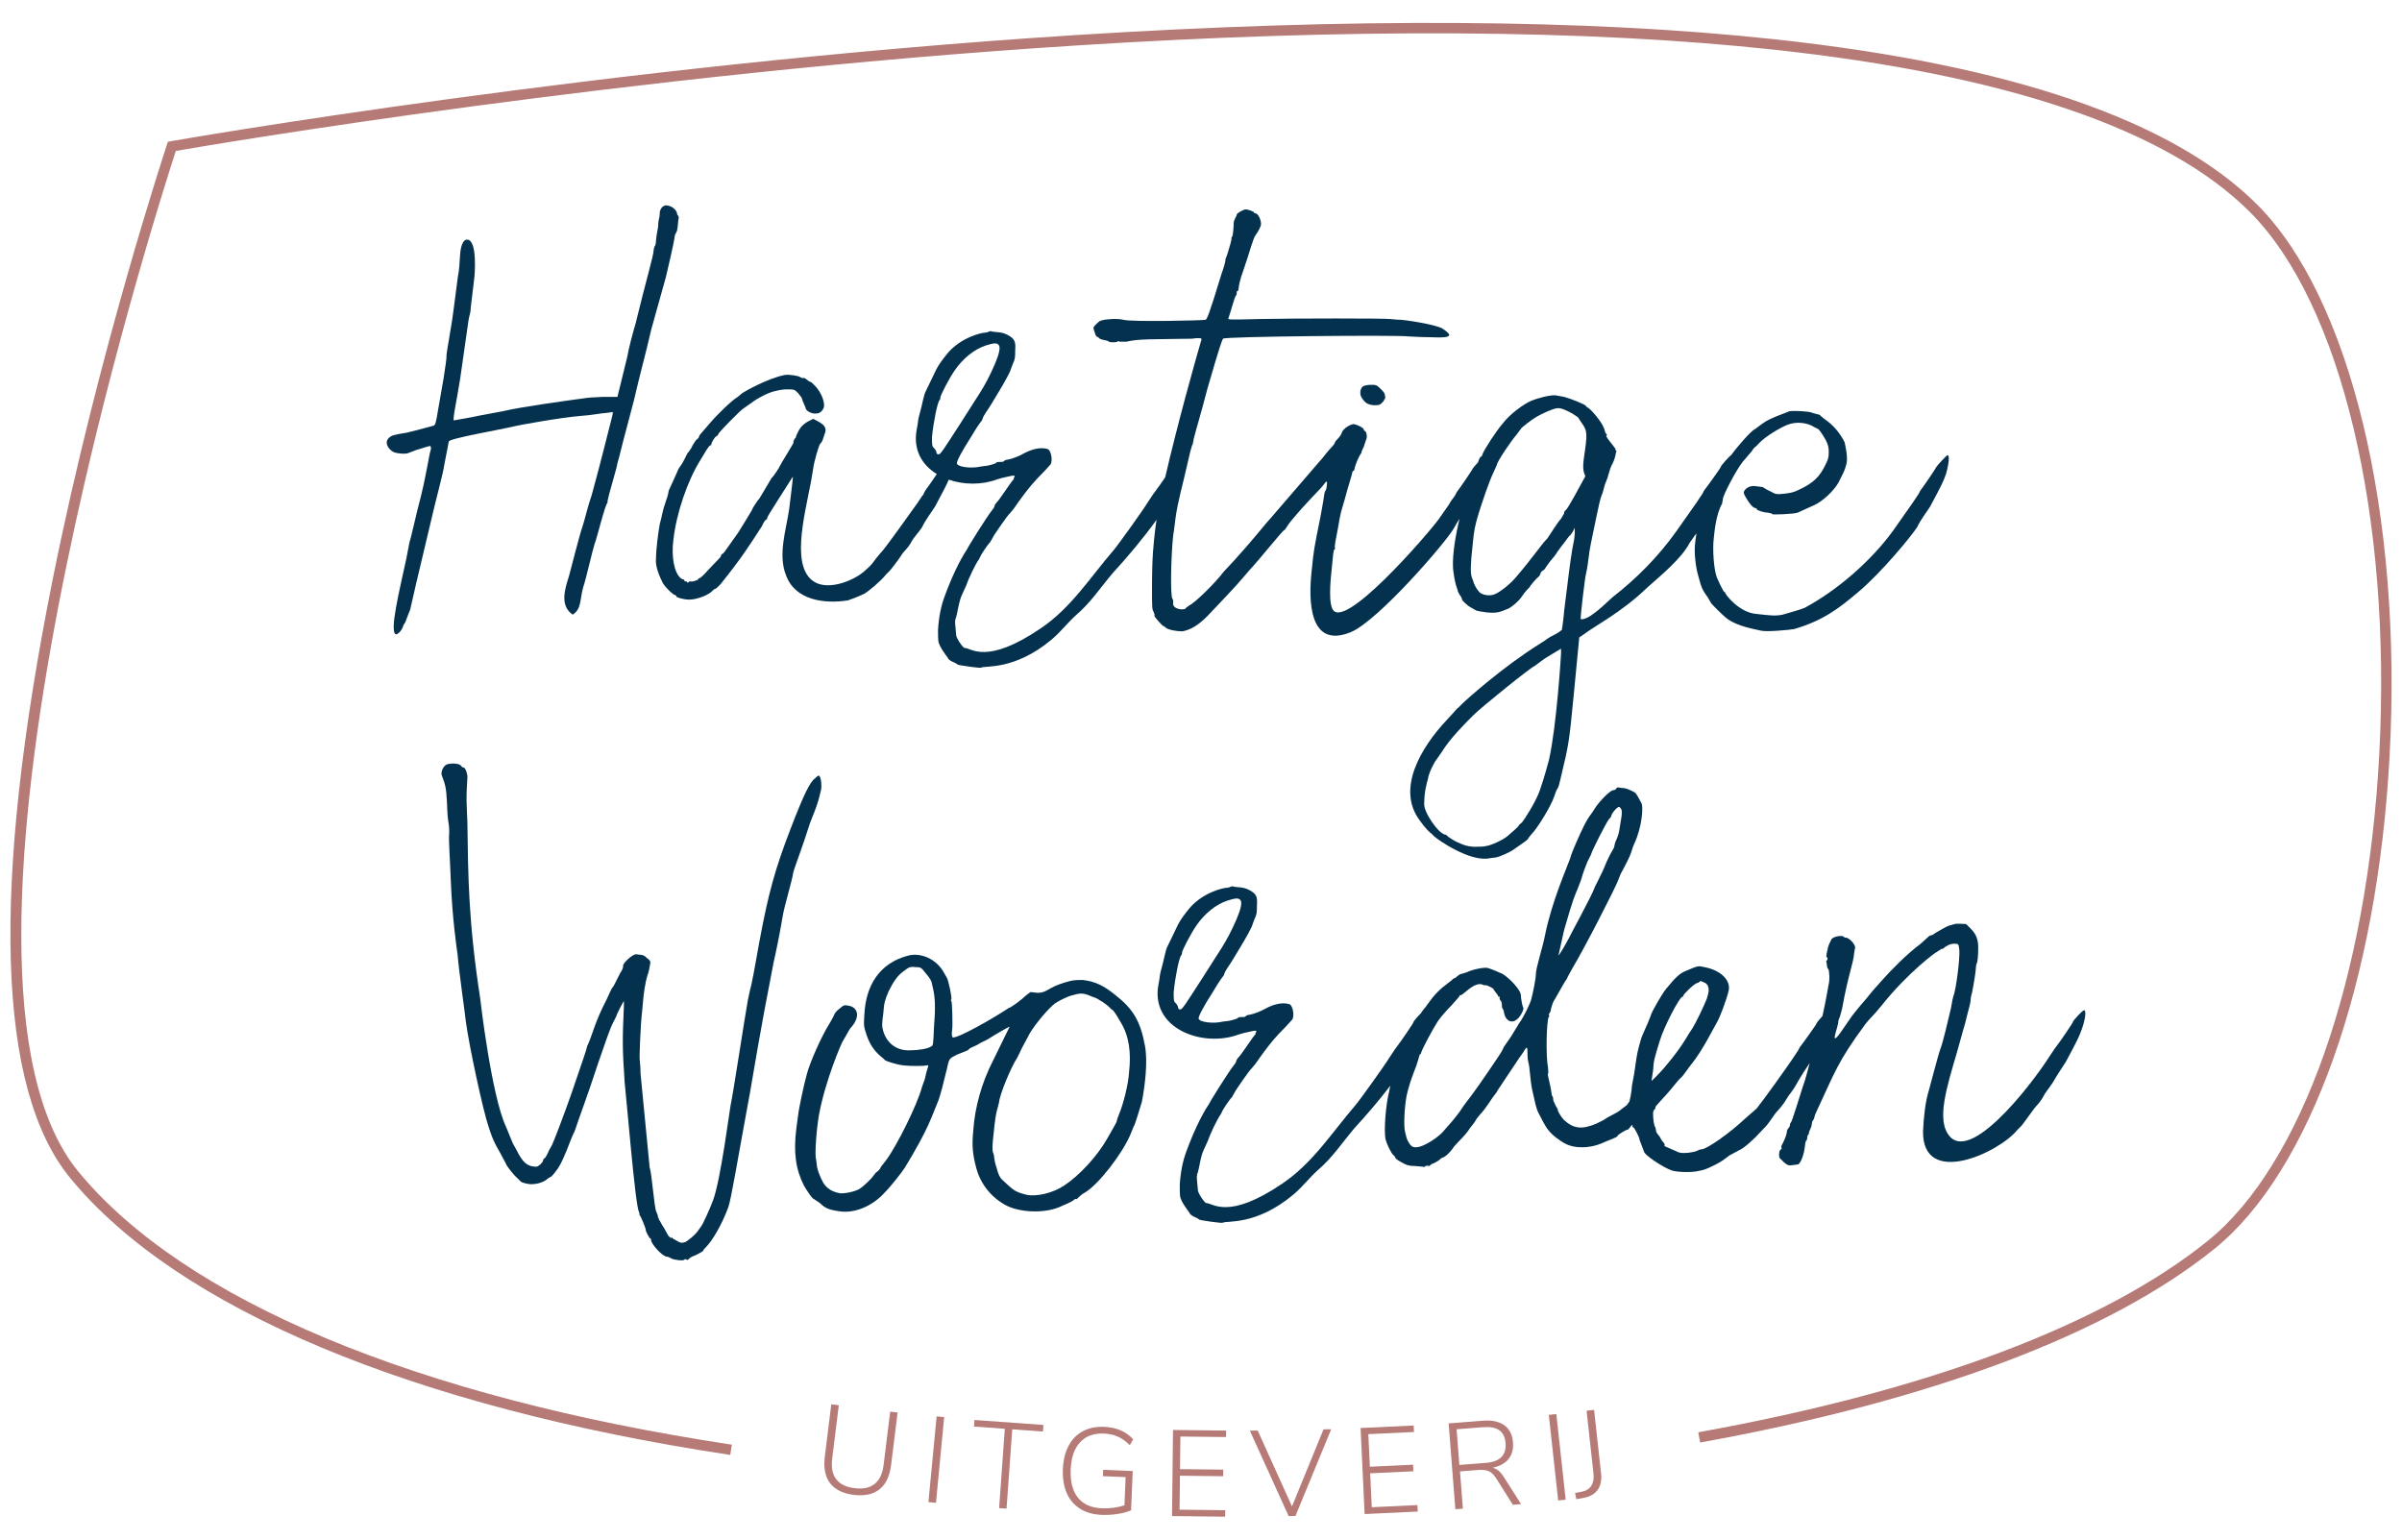
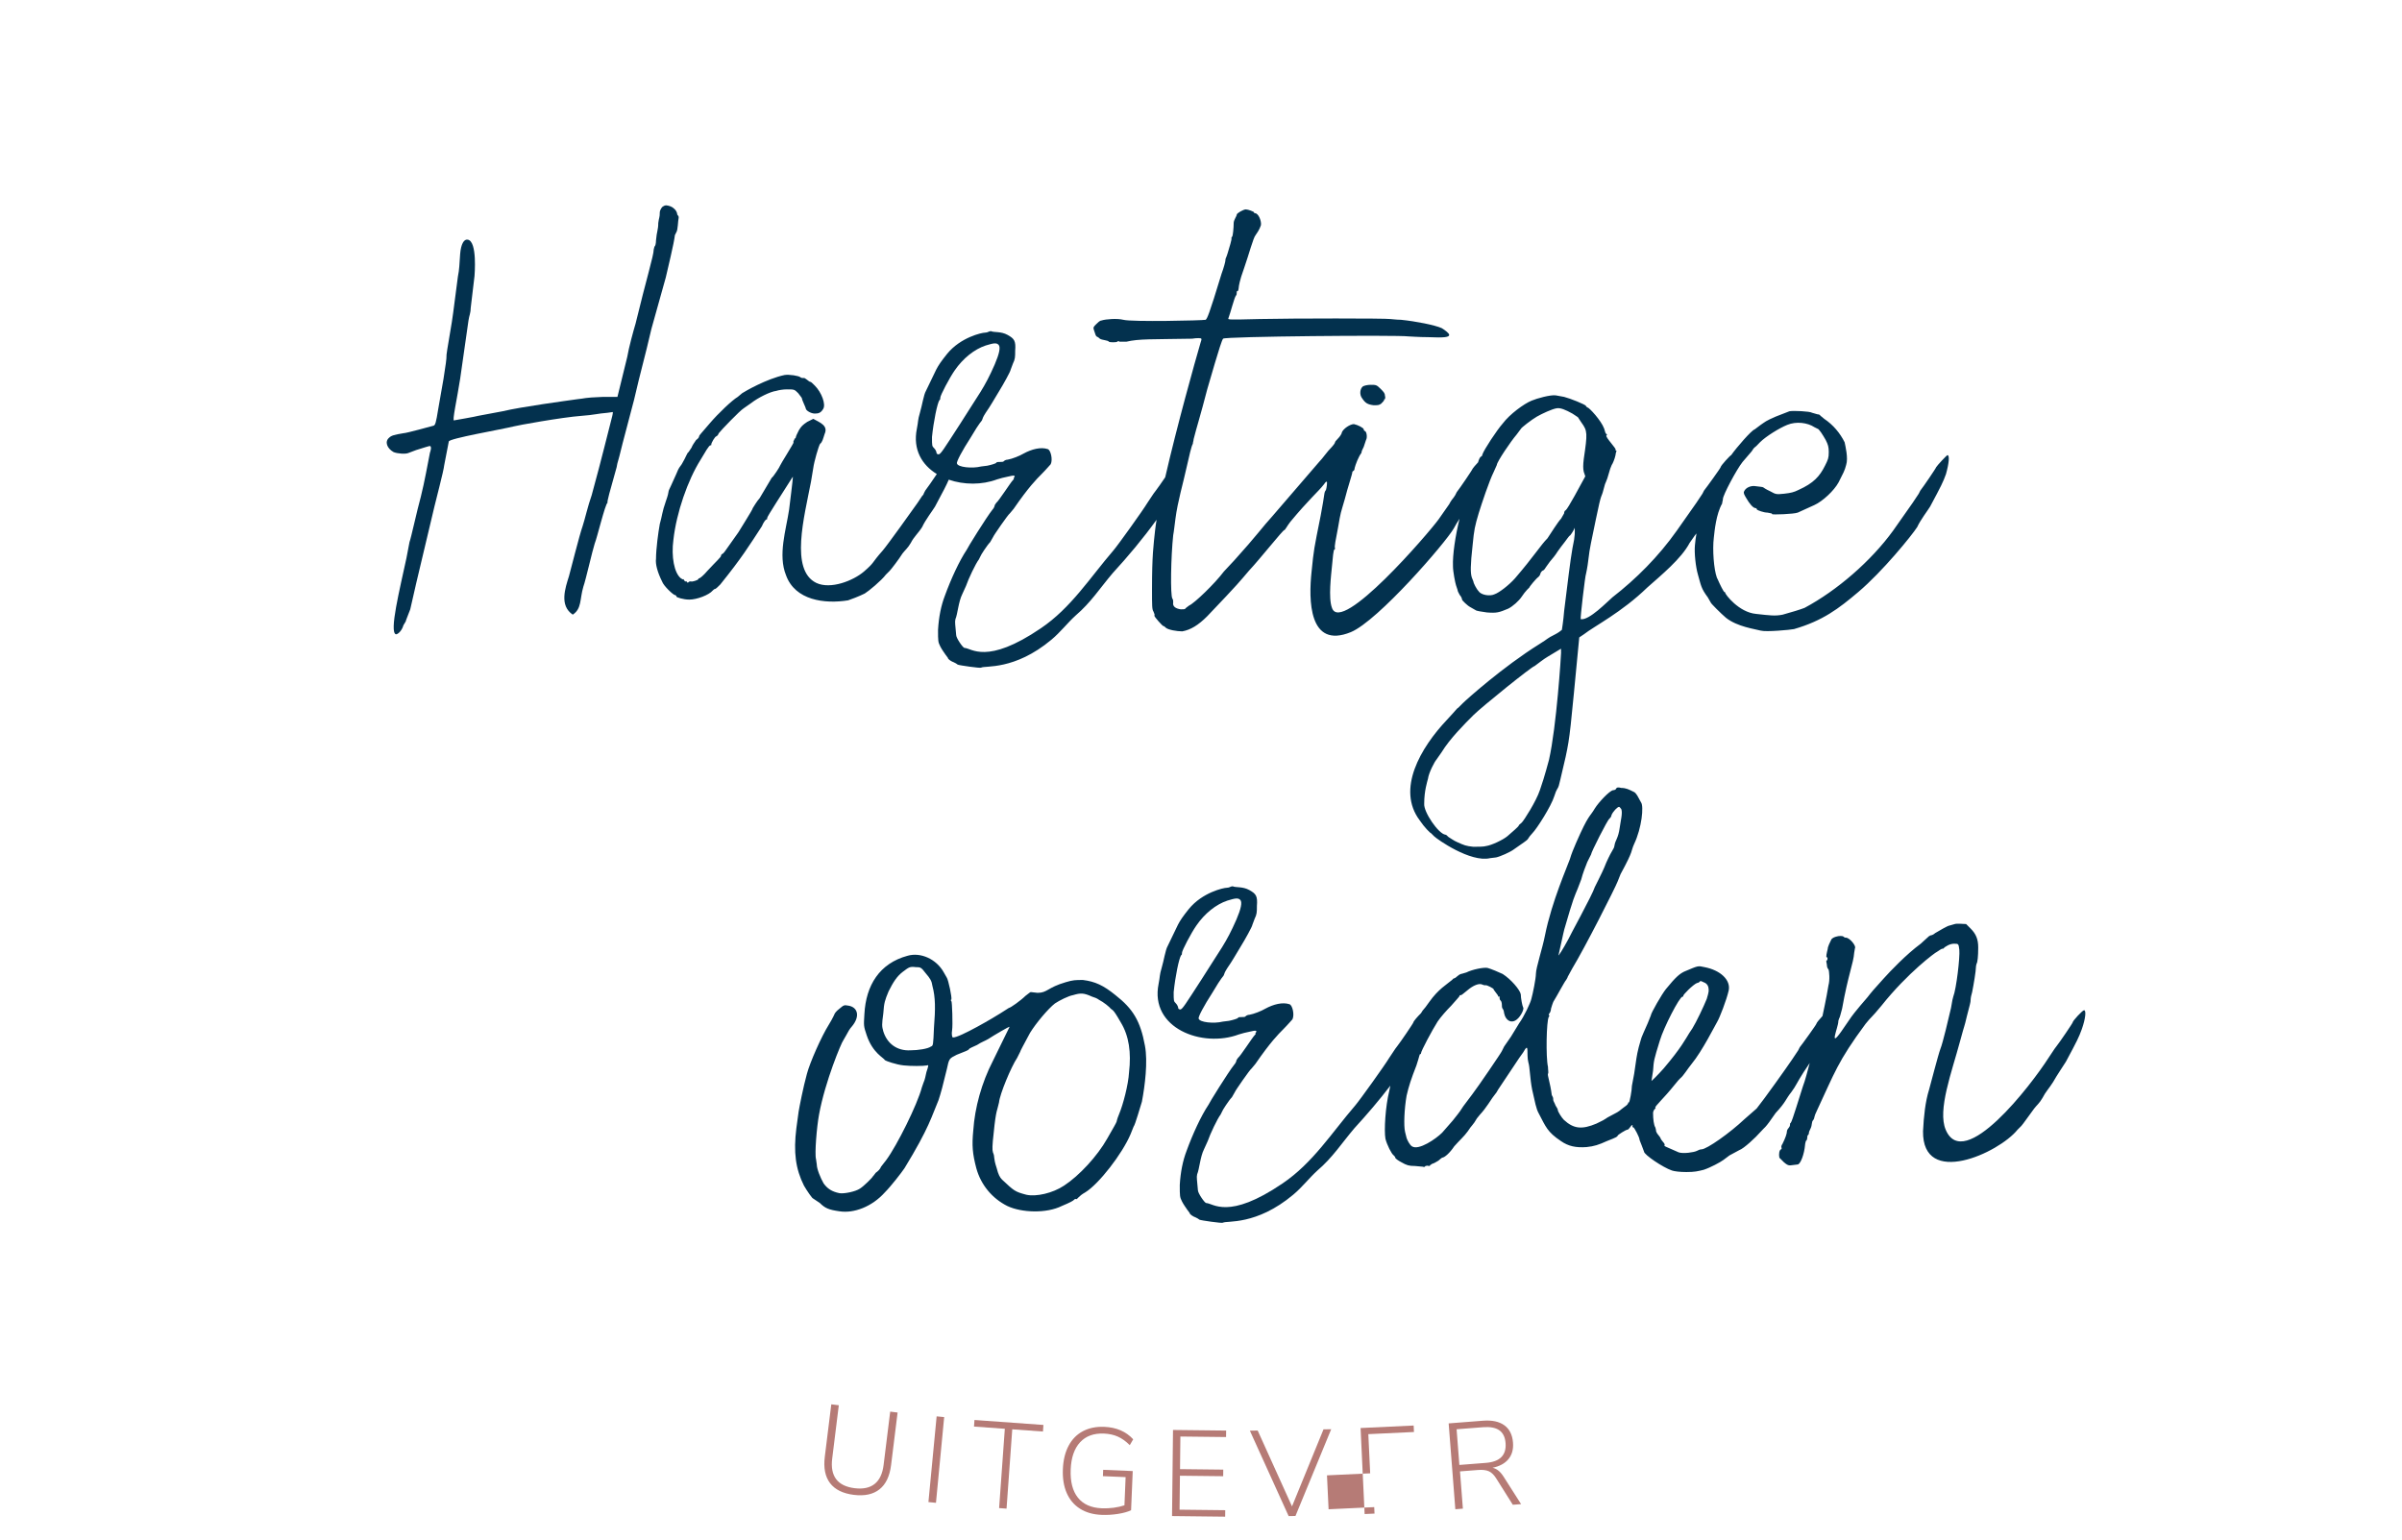
<svg xmlns="http://www.w3.org/2000/svg" id="Laag_1" x="0px" y="0px" viewBox="0 0 195 125" xml:space="preserve">
  <g>
    <g>
-       <path fill="#B67B76" d="M59.285,118.127c-25.826-3.9-44.85-11.877-53.568-22.46c-5.966-7.242-6.454-23.582-1.451-48.566   c3.712-18.539,9.231-35.188,9.286-35.354l0.08-0.238l0.247-0.044c0.349-0.062,35.297-6.19,73.419-8.615   c22.401-1.424,41.501-1.311,56.772,0.339c19.156,2.069,32.335,6.583,39.169,13.418c7.572,7.572,11.795,25.105,10.759,44.668   c-0.976,18.444-6.422,33.812-14.212,40.107c-8.552,6.91-22.994,12.352-41.767,15.737l-0.15-0.831   c18.633-3.36,32.944-8.741,41.386-15.562c7.609-6.149,12.935-21.282,13.899-39.495c1.024-19.335-3.103-36.617-10.513-44.027   c-6.695-6.695-19.702-11.127-38.66-13.175c-15.222-1.644-34.273-1.758-56.624-0.336c-36.384,2.313-69.876,8.006-73.084,8.561   c-1.429,4.381-21.353,66.552-7.906,82.877c8.586,10.422,27.423,18.292,53.042,22.162L59.285,118.127z" />
-     </g>
+       </g>
    <g>
      <path fill="#B67B76" d="M67.388,120.42c-0.398-0.522-0.542-1.236-0.429-2.141l0.527-4.261l0.61,0.076l-0.536,4.33   c-0.177,1.43,0.43,2.231,1.821,2.404c0.689,0.085,1.231-0.031,1.627-0.348c0.396-0.317,0.637-0.83,0.725-1.539l0.536-4.33   l0.6,0.074l-0.528,4.261c-0.112,0.905-0.425,1.563-0.939,1.972c-0.514,0.409-1.21,0.56-2.089,0.451   C68.428,121.258,67.786,120.942,67.388,120.42z" />
      <path fill="#B67B76" d="M75.372,121.955l0.666-6.959l0.612,0.059l-0.666,6.959L75.372,121.955z" />
      <path fill="#B67B76" d="M81.111,122.443l0.463-6.439l-2.502-0.18l0.038-0.534l5.598,0.403l-0.039,0.534l-2.492-0.179l-0.463,6.439   L81.111,122.443z" />
      <path fill="#B67B76" d="M91.957,119.437l-0.133,3.18c-0.263,0.128-0.618,0.227-1.064,0.298c-0.446,0.071-0.894,0.097-1.343,0.078   c-0.68-0.029-1.261-0.195-1.741-0.5c-0.48-0.304-0.84-0.73-1.078-1.276s-0.342-1.192-0.311-1.938   c0.031-0.74,0.186-1.373,0.467-1.901c0.28-0.527,0.669-0.921,1.166-1.182c0.497-0.26,1.076-0.377,1.736-0.349   c0.977,0.041,1.757,0.378,2.34,1.011l-0.278,0.475c-0.318-0.317-0.642-0.549-0.974-0.696c-0.331-0.146-0.705-0.228-1.121-0.245   c-0.826-0.034-1.473,0.201-1.94,0.708c-0.468,0.506-0.722,1.242-0.762,2.206c-0.041,0.984,0.154,1.747,0.584,2.287   c0.431,0.541,1.075,0.829,1.934,0.865c0.33,0.014,0.655-0.001,0.974-0.044c0.32-0.043,0.61-0.108,0.872-0.197l0.095-2.289   l-1.843-0.077l0.021-0.515L91.957,119.437z" />
      <path fill="#B67B76" d="M95.149,123.09l0.079-6.99l4.313,0.049l-0.006,0.526l-3.708-0.042l-0.03,2.647l3.51,0.04l-0.006,0.535   l-3.51-0.04l-0.031,2.757l3.708,0.042l-0.006,0.526L95.149,123.09z" />
      <path fill="#B67B76" d="M107.445,116.051l0.625-0.011l-2.901,7.043l-0.555,0.01l-3.147-6.936l0.635-0.011l2.786,6.159   L107.445,116.051z" />
-       <path fill="#B67B76" d="M110.784,122.926l-0.329-6.983l4.309-0.203l0.025,0.525l-3.705,0.175l0.125,2.645l3.506-0.165l0.025,0.535   l-3.506,0.165l0.13,2.754l3.704-0.175l0.025,0.525L110.784,122.926z" />
+       <path fill="#B67B76" d="M110.784,122.926l-0.329-6.983l4.309-0.203l0.025,0.525l-3.705,0.175l0.125,2.645l0.025,0.535   l-3.506,0.165l0.13,2.754l3.704-0.175l0.025,0.525L110.784,122.926z" />
      <path fill="#B67B76" d="M123.486,122.121l-0.672,0.052l-1.35-2.143c-0.182-0.291-0.383-0.484-0.602-0.58   c-0.22-0.096-0.514-0.129-0.883-0.1l-1.453,0.113l0.235,3.025l-0.613,0.048l-0.542-6.97l2.788-0.217   c0.731-0.057,1.308,0.066,1.729,0.368c0.421,0.302,0.657,0.773,0.707,1.412c0.042,0.54-0.081,0.986-0.369,1.337   c-0.288,0.351-0.719,0.585-1.293,0.702c0.175,0.039,0.336,0.118,0.481,0.236c0.145,0.118,0.282,0.278,0.411,0.48L123.486,122.121z    M120.62,118.773c1.147-0.089,1.682-0.625,1.606-1.607c-0.037-0.481-0.207-0.828-0.508-1.04c-0.302-0.212-0.743-0.295-1.323-0.25   l-2.145,0.167l0.225,2.897L120.62,118.773z" />
-       <path fill="#B67B76" d="M126.497,121.824l-0.762-6.949l0.611-0.067l0.761,6.949L126.497,121.824z M127.867,121.215l0.538-0.099   c0.352-0.065,0.61-0.225,0.776-0.479c0.165-0.254,0.226-0.575,0.184-0.963l-0.563-5.135l0.611-0.067l0.565,5.155   c0.061,0.552-0.034,1-0.282,1.343c-0.248,0.343-0.637,0.56-1.165,0.651l-0.558,0.101L127.867,121.215z" />
    </g>
    <g>
      <g>
        <path fill="#03314E" d="M54.79,19.09l0.123-0.246c0.123-0.184,0.123-0.921,0.184-1.166c0-0.062,0-0.123-0.061-0.184    c0,0-0.062-0.061-0.062-0.123c0-0.061-0.061-0.246-0.184-0.368c-0.184-0.184-0.307-0.246-0.553-0.307    c-0.246-0.061-0.307,0-0.491,0.123c-0.123,0.184-0.184,0.307-0.184,0.43c0,0.43-0.061,0.368-0.123,0.859    c0,0.552-0.123,0.675-0.184,1.412c0,0.246-0.062,0.491-0.123,0.491l-0.062,0.246c0,0.491-0.614,2.455-1.473,6.016    c-0.184,0.614-0.553,1.964-0.675,2.701l-0.798,3.253h-1.228c-1.596,0.061-1.35,0.123-2.026,0.184    c-0.859,0.123-4.542,0.614-6.077,0.982l-1.964,0.368c-0.184,0.061-1.964,0.368-1.964,0.368c-0.184,0.123,0.246-1.78,0.491-3.376    l0.675-4.726c0.061-0.43,0.184-0.614,0.184-1.044l0.307-2.578c0-0.061,0.246-2.824-0.553-2.947    c-0.307-0.061-0.552,0.368-0.614,1.166c-0.061,0.859-0.061,1.228-0.184,1.842c-0.123,0.859-0.369,2.946-0.491,3.683l-0.368,2.21    l-0.061,0.43c0,0.43-0.062,0.737-0.246,1.964l-0.43,2.455c-0.184,1.166-0.246,1.289-0.368,1.351    c-0.246,0.061-2.21,0.614-2.455,0.614c-0.737,0.123-0.982,0.184-1.166,0.368c-0.368,0.307-0.184,0.859,0.368,1.166    c0.307,0.123,0.982,0.184,1.228,0.061c0.368-0.123,0.43-0.184,0.859-0.307c0.798-0.246,0.921-0.307,0.921-0.184    c0.062,0.061,0,0.307-0.062,0.491c-0.184,0.921-0.429,2.333-0.737,3.56c-0.307,1.105-0.798,3.376-0.92,3.683l-0.246,1.289    c-0.553,2.578-1.412,6.016-0.86,6.2c0.184,0,0.491-0.307,0.614-0.737l0.184-0.307c0-0.061,0.184-0.491,0.368-0.982l0.491-2.148    l1.473-6.2c0.123-0.552,0.737-2.824,0.798-3.376l0.368-1.903c0-0.246,4.297-0.982,5.279-1.228    c0.184-0.061,3.867-0.737,5.524-0.859c0.921-0.061,1.289-0.184,2.087-0.246l0.429-0.061c0,0.184-0.061,0.368-0.184,0.859    c-0.184,0.675-0.675,2.762-1.535,5.893c-0.307,0.859-0.553,1.964-0.737,2.517c-0.246,0.675-0.982,3.622-1.105,4.051    c-0.307,0.982-0.798,2.394,0.307,3.131c0.737-0.491,0.553-1.228,0.859-2.271c0.184-0.491,0.737-2.947,0.921-3.499    c0.184-0.43,0.859-3.253,1.044-3.315c-0.062-0.061,0.184-0.921,0.737-2.885c0.123-0.675,0,0.061,0.491-1.964l0.921-3.499    c0.552-2.394,0.859-3.376,1.412-5.77l1.166-4.174C54.176,21.975,54.729,19.704,54.79,19.09z" />
        <path fill="#03314E" d="M111.264,31.244c-0.246,0-0.491,0.061-0.614,0.123c-0.246,0.184-0.307,0.675-0.061,0.982    c0.246,0.368,0.429,0.491,0.92,0.552c0.368,0,0.43,0,0.614-0.123c0.123-0.123,0.246-0.246,0.246-0.307    c0-0.061,0-0.061,0.061-0.061c0,0,0.062-0.123,0-0.307c0-0.184-0.123-0.307-0.368-0.552    C111.755,31.244,111.694,31.244,111.264,31.244z" />
        <path fill="#03314E" d="M158.101,36.953c-0.062,0-0.859,0.859-0.921,0.982c0,0.061-1.044,1.596-1.289,1.903l-0.123,0.246    l-0.491,0.737l-1.596,2.271c-1.78,2.455-4.542,4.849-7.182,6.261c-0.307,0.123-1.105,0.368-1.78,0.552    c-0.614,0.123-1.043,0.061-2.148-0.061c-1.411-0.123-2.517-1.596-2.517-1.719c0-0.061-0.061-0.061-0.061-0.061    c-0.062,0-0.368-0.614-0.553-1.044l-0.061-0.123c-0.246-0.675-0.369-2.271-0.246-3.253c0.062-0.553,0.184-1.903,0.675-2.762    c0-0.123,0.062-0.246,0.062-0.368c0-0.307,1.105-2.394,1.596-3.008l0.737-0.859c0.307-0.491,0.123-0.123,0.675-0.737    c0.491-0.491,1.596-1.166,2.21-1.412c0.737-0.307,1.657-0.184,2.21,0.184l0.245,0.123c0.123,0,0.43,0.491,0.675,0.921    c0.184,0.368,0.246,0.552,0.246,0.982c0,0.491-0.062,0.614-0.307,1.105c-0.429,0.859-0.92,1.412-2.148,1.964    c-0.368,0.184-0.614,0.246-1.166,0.307c-0.614,0.061-0.675,0.061-1.105-0.184c-0.921-0.43-0.246-0.307-1.228-0.43    c-0.368-0.061-0.798,0.123-0.921,0.43c-0.061,0.123,0,0.246,0.184,0.552c0.246,0.43,0.552,0.798,0.737,0.798    c0.061,0,0.123,0.061,0.123,0.123c0.061,0.061,0.553,0.246,0.859,0.246l0.307,0.061c0,0,0.061,0,0.061,0.061s1.78,0,2.087-0.123    l1.35-0.614c0.675-0.307,1.596-1.166,1.964-1.842c0.368-0.737,0.491-0.921,0.614-1.412c0.184-0.553-0.062-1.535-0.123-1.842    c-0.368-0.737-0.921-1.412-1.657-1.903c-0.123-0.123-0.307-0.246-0.307-0.246c0-0.061-0.123-0.123-0.246-0.123l-0.429-0.123    c-0.184-0.123-1.535-0.184-1.842-0.123l-1.105,0.43c-0.859,0.368-0.859,0.43-1.228,0.675l-0.491,0.368    c-0.246,0.061-1.473,1.473-1.903,2.087c0,0,0,0,0,0c0,0,0,0,0,0c-0.062,0-0.859,0.859-0.859,0.982    c0,0.061-1.105,1.596-1.351,1.903l-0.123,0.246l-0.491,0.737l-1.596,2.271c-1.473,2.087-3.315,3.929-5.218,5.402    c-0.43,0.368-1.903,1.903-2.578,1.78c-0.061,0,0.368-3.622,0.43-3.683c0,0,0.123-0.552,0.184-1.105    c0.123-1.105,0.246-1.473,0.614-3.315c0.491-2.394,0.429-1.657,0.614-2.394c0.246-0.982,0.123-0.184,0.552-1.719l0.123-0.307    c0.062-0.061,0.246-0.491,0.307-0.798c0-0.184,0.123-0.368,0.062-0.368c-0.062,0-0.062,0-0.062-0.061    c0.123-0.061-0.859-1.043-0.737-1.166c0.061-0.061,0.061-0.061,0-0.123c-0.062,0-0.123-0.184-0.184-0.43    c-0.246-0.675-1.228-1.719-1.35-1.719c0,0-0.123-0.061-0.123-0.123c-0.062-0.123-1.289-0.614-1.78-0.737l-0.675-0.123    c-0.429-0.061-1.535,0.246-1.964,0.43c-0.614,0.246-1.78,1.105-2.333,1.842c-0.491,0.552-1.535,2.148-1.657,2.517    c-0.061,0.307-0.123,0-0.307,0.491c-0.011,0.045-0.029,0.1-0.047,0.155c-0.21,0.225-0.415,0.461-0.445,0.521    c0,0.061-1.044,1.596-1.289,1.903c-0.062,0.123-0.123,0.246-0.123,0.246l-0.123,0.184c-0.062,0.061-0.246,0.307-0.368,0.552    l-0.859,1.228c-0.798,1.105-7.919,9.392-8.655,7.182c-0.307-0.798-0.062-2.701,0-3.376c0.061-0.737,0.123-1.289,0.184-1.351    c0.062,0,0.062-0.061,0.062-0.123c-0.062-0.123,0.062-0.675,0.246-1.657c0.246-1.412,0.184-1.043,0.553-2.333    c0.246-0.982,0.614-2.026,0.614-2.21l0.061-0.061c0.062,0,0.123-0.123,0.123-0.246c0.062-0.246,0.307-0.921,0.553-1.228    c0-0.123,0.062-0.246,0.184-0.491l0.184-0.552c0.123-0.184,0.062-0.737-0.123-0.737c0,0-0.061-0.061-0.061-0.123    c0-0.123-0.491-0.368-0.798-0.43c-0.307,0-0.859,0.368-0.982,0.675c0,0.123-0.184,0.368-0.307,0.491    c-0.43,0.43-0.061,0.184-0.491,0.675c-0.43,0.43-0.737,0.921-1.044,1.228l-3.806,4.42c-0.737,0.798-1.289,1.596-3.069,3.56    l-0.859,0.921c-0.737,0.982-2.394,2.578-2.824,2.762c-0.184,0.123-0.307,0.246-0.307,0.246c0,0.061-0.184,0.061-0.368,0.061    c-0.43-0.061-0.675-0.246-0.614-0.553c0-0.123,0-0.246-0.062-0.307c-0.184-0.246-0.123-3.437,0.062-5.156    c0.061-0.307,0.123-0.921,0.184-1.35c0.184-1.412,0.614-2.824,0.921-4.235c0.184-0.798,0.368-1.657,0.491-1.842    c0-0.123,0.062-0.246,0.062-0.368c0.246-0.982,0.552-1.903,1.105-4.051c0.123-0.368,1.105-3.929,1.289-4.113    c0.123-0.184,14.118-0.307,15.039-0.184c0.123,0,0.859,0.061,1.596,0.061c1.351,0.062,1.719,0,1.719-0.184    c0-0.123-0.307-0.368-0.614-0.552c-0.553-0.246-2.087-0.552-3.315-0.675c-0.368,0-0.737-0.061-0.859-0.061    c-0.368-0.061-7.857-0.061-10.62,0c-2.455,0.061-2.578,0.061-2.517-0.061c0.184-0.491,0.491-1.719,0.614-1.842    s0-0.368,0.123-0.368c0.123,0,0.062-0.307,0.184-0.737c0.123-0.43,0.062-0.307,0.368-1.166c0.368-1.044,0.737-2.455,0.921-2.64    c0.123-0.184,0.307-0.43,0.429-0.798c0.062-0.307-0.184-0.982-0.491-0.982c-0.061,0-0.061,0-0.061-0.061    c0-0.061-0.491-0.246-0.675-0.246c-0.184,0-0.737,0.307-0.737,0.43s-0.246,0.43-0.246,0.675c0,0.368-0.062,1.043-0.123,1.105    c-0.062,0.061-0.062,0.123-0.062,0.123c0.062,0.061-0.184,0.798-0.307,1.228c-0.123,0.43-0.184,0.368-0.184,0.614    c0,0.061-0.123,0.553-0.307,1.044c-1.044,3.438-1.166,3.622-1.289,3.744c-0.246,0.061-6.016,0.184-6.691,0    c-0.491-0.123-1.412-0.061-1.78,0.061c-0.123,0-0.307,0.184-0.43,0.307c-0.184,0.184-0.246,0.246-0.184,0.43    c0.246,0.798,0.184,0.43,0.491,0.737c0.184,0.123,0.675,0.123,0.737,0.246c0.061,0.061,0.614,0.061,0.675,0    c0.062-0.061,0.123-0.061,0.184,0h0.553c1.043-0.246,2.026-0.184,5.34-0.246c0.368-0.061,0.737-0.061,0.737,0    c0.061,0,0,0.184-0.062,0.368c-0.432,1.469-1.898,6.711-2.857,10.885c-0.299,0.441-0.638,0.927-0.765,1.085l-0.184,0.246    l-0.491,0.737c-0.368,0.614-2.394,3.438-2.762,3.867c-1.903,2.21-3.438,4.665-5.893,6.323c-4.42,3.008-5.648,1.596-6.2,1.596    c-0.123,0-0.675-0.798-0.675-1.043c-0.062-0.798-0.123-1.044-0.062-1.289c0.184-0.43,0.246-1.412,0.553-2.026l0.307-0.675    c0.184-0.553,0.798-1.842,1.043-2.148l0.123-0.246c0-0.062,0.553-0.921,0.798-1.166l0.246-0.43c0-0.061,1.228-1.842,1.351-1.903    l0.307-0.368c1.228-1.78,1.842-2.394,2.271-2.824c0.368-0.368,0.675-0.737,0.737-0.798c0.184-0.368,0-1.166-0.246-1.228    c-0.552-0.184-1.289,0-1.964,0.368c-0.307,0.184-0.921,0.43-1.289,0.491c-0.123,0-0.246,0.061-0.307,0.123    c-0.061,0.123-0.552,0-0.614,0.123c0,0.061-0.429,0.184-0.737,0.246l-0.491,0.061c-0.737,0.184-1.903,0.061-1.964-0.246    c-0.061-0.123,0.43-1.044,1.105-2.087c0.614-0.982,0.429-0.737,0.737-1.166c0.368-0.43,0.061-0.184,0.491-0.859    c0.43-0.614,0.614-0.982,1.105-1.78c0.307-0.491,0.921-1.596,0.921-1.719l0.184-0.491c0.184-0.368,0.184-0.553,0.184-1.044    c0.062-0.798-0.061-0.982-0.614-1.289c-0.553-0.307-1.105-0.184-1.35-0.307c-0.184,0-0.246,0.123-0.491,0.123    c-0.246,0-1.964,0.368-3.069,1.719c-0.982,1.228-0.798,1.166-1.719,3.008c-0.184,0.307-0.307,1.166-0.491,1.78    c-0.184,0.614-0.123,0.675-0.246,1.289c-0.345,1.694,0.413,2.945,1.618,3.683c-0.327,0.491-0.79,1.159-0.943,1.35l-0.123,0.246    c0,0.061-0.062,0.123-0.123,0.184l-0.368,0.552c-0.43,0.614-2.455,3.438-2.824,3.867c-0.982,1.105-0.614,0.921-1.535,1.719    c-0.859,0.737-2.701,1.473-3.867,0.921c-2.148-1.044-0.982-5.34-0.429-8.226l0.184-1.105c0.062-0.491,0.43-1.78,0.553-1.964    c0.184-0.123,0.246-0.43,0.368-0.798c0.307-0.675-0.368-0.921-0.921-1.228l-0.491,0.246c-0.368,0.246-0.491,0.368-0.675,0.675    c-0.123,0.246-0.246,0.491-0.246,0.553s-0.061,0.123-0.061,0.123c-0.062,0-0.062,0-0.062,0.061c0,0,0,0.061-0.061,0.123    c0,0.061-0.062,0.123,0,0.123c0.061,0-1.105,1.842-1.105,1.903s-0.553,0.921-0.675,0.982l-0.982,1.657    c-0.184,0.184-0.553,0.798-0.553,0.798c0,0.123-1.105,1.841-1.166,1.964l-1.043,1.473c-0.123,0.184-0.246,0.307-0.307,0.307    c0,0-0.062,0.061-0.062,0.123c0,0.123-0.368,0.43-1.105,1.228c-0.307,0.368-0.614,0.614-0.675,0.614    c-0.061,0-0.061,0-0.061,0.061c0,0.062-0.491,0.246-0.614,0.184c-0.062,0-0.123,0-0.184,0.061c-0.061,0.061-0.061,0.061-0.123,0    c-0.061-0.061-0.061-0.123-0.123-0.061c0,0.123-0.184-0.246-0.184-0.184c0,0.062-0.062,0-0.184-0.061    c-0.553-0.43-0.798-1.78-0.614-3.13c0.246-2.21,1.166-4.849,2.21-6.507c0.368-0.614,0.675-1.166,0.798-1.166    c0.062,0,0.123-0.061,0.062-0.061c0-0.123,0.307-0.675,0.429-0.675c0,0,0.123-0.061,0.184-0.246    c0.184-0.246,1.719-1.842,2.026-2.026l0.614-0.43c0.553-0.43,1.535-0.921,2.026-0.982c0.184-0.061,0.553-0.123,0.859-0.123    c0.614,0,0.614,0,0.921,0.307c0.123,0.184,0.307,0.368,0.307,0.43c0,0.123,0.307,0.737,0.307,0.798c0,0.184,0.43,0.43,0.737,0.43    c0.307,0,0.491-0.061,0.675-0.368c0.246-0.368-0.123-1.35-0.675-1.903c-0.184-0.184-0.307-0.307-0.368-0.307    c-0.123,0-0.429-0.368-0.552-0.307c-0.062,0-0.184,0-0.246-0.061c-0.123-0.123-0.921-0.246-1.289-0.184    c-1.473,0.307-3.254,1.351-3.438,1.473l-0.368,0.307c-0.43,0.246-1.596,1.351-2.271,2.148c-0.737,0.859-0.86,0.982-0.86,1.044    c0,0.061-0.061,0.184-0.246,0.307c-0.123,0.184-0.307,0.43-0.368,0.614l-0.246,0.368c-0.123,0.061-0.184,0.368-0.552,0.982    c-0.43,0.614-0.062,0-0.86,1.719c-0.368,0.737-0.061,0.246-0.429,1.289c-0.307,0.859-0.307,1.228-0.491,1.842    c-0.123,0.675-0.307,2.026-0.307,2.824c-0.061,0.43,0.123,1.105,0.491,1.842c0.123,0.368,0.921,1.105,1.044,1.105    c0.062,0,0.123,0.061,0.123,0.123s0.553,0.246,1.044,0.246c0.614,0,1.596-0.368,1.903-0.737c0.061-0.061,0.123-0.123,0.184-0.123    c0.062,0,0.246-0.184,0.43-0.368c1.78-2.21,2.333-3.131,3.376-4.727c0.123-0.307,0.307-0.552,0.368-0.552    c0.062,0,0.062,0,0.062-0.123c0-0.123,1.289-2.087,1.903-3.069c0.123-0.184,0.184-0.307,0.184-0.246    c0,0.184-0.246,2.148-0.307,2.64c-0.246,1.657-0.921,3.683-0.246,5.34c0.737,2.026,3.13,2.333,5.033,2.026    c0.184-0.061,0.859-0.307,1.35-0.552c0.307-0.184,1.351-1.043,1.719-1.535l0.307-0.307c0.123-0.123,0.737-0.921,1.044-1.412    c0.184-0.246,0.43-0.43,0.675-0.859c0.246-0.491,0.614-0.798,0.921-1.289c0.246-0.552,0.859-1.35,1.043-1.657    c0.692-1.292,0.933-1.751,1.115-2.186c1.234,0.427,2.693,0.437,3.919-0.023l0.429-0.123c0.614-0.123,1.105-0.307,0.982-0.061    c-0.062,0.061-0.062,0.123-0.062,0.123c0.062,0,0,0.061-0.061,0.123c-0.184,0.184-1.166,1.719-1.351,1.842l-0.123,0.184    c0,0.061-0.061,0.246-0.184,0.368c-0.491,0.614-2.087,3.192-2.087,3.253c-0.614,0.921-1.289,2.394-1.78,3.744    c-0.307,0.798-0.491,1.719-0.552,2.762c0,0.921,0,0.982,0.184,1.35c0.123,0.246,0.307,0.491,0.43,0.675l0.184,0.246    c0,0.123,0.307,0.307,0.491,0.368c0.123,0.061,0.246,0.123,0.307,0.184c0.123,0.061,1.841,0.307,1.903,0.246    c0.307-0.184,2.701,0.246,5.709-2.271c0.737-0.614,1.289-1.351,1.964-1.964c1.228-1.044,1.964-2.21,3.008-3.438    c1.259-1.373,2.46-2.804,3.562-4.334c-0.053,0.33-0.097,0.633-0.125,0.896c-0.123,1.166-0.246,1.964-0.246,4.727    c0,1.412,0,1.657,0.123,1.842c0.062,0.123,0.123,0.307,0.062,0.307c0,0.123,0.675,0.859,0.737,0.859    c0.061,0,0.123,0.061,0.184,0.123c0.184,0.184,0.921,0.307,1.351,0.307c0.675-0.123,1.289-0.491,2.026-1.228    c2.639-2.762,2.639-2.824,3.376-3.683c0.921-0.982,2.762-3.315,2.885-3.315c0.062,0,0.246-0.368,0.491-0.675    c1.473-1.78,2.271-2.455,2.701-3.008c0.123-0.184,0.184-0.246,0.246-0.246c0.062,0,0,0.491-0.061,0.675    c-0.184,0.246-0.062,0.184-0.43,2.087c-0.552,2.762-0.552,2.701-0.737,4.542c-0.246,2.271-0.246,6.322,3.192,4.911    c2.21-0.921,7.673-7.243,8.348-8.41c0.109-0.218,0.291-0.509,0.47-0.791c-0.34,1.412-0.571,2.921-0.531,3.861    c0,0.43,0.184,1.351,0.246,1.535l0.123,0.368c0,0.123,0.123,0.307,0.184,0.43c0.123,0.123,0.184,0.307,0.184,0.368    s0.43,0.491,0.675,0.614l0.43,0.246c0.061,0.061,0.491,0.123,0.92,0.184c0.798,0.061,0.982,0,1.719-0.307    c0.368-0.184,0.859-0.614,1.105-0.982c0.123-0.184,0.307-0.43,0.43-0.552l0.184-0.184c0-0.061,0.553-0.737,0.737-0.859    c0.246-0.246,0.062-0.246,0.307-0.491c0.246-0.123,0.062,0,0.614-0.737c0.675-0.798,0.368-0.491,0.921-1.228    c0.491-0.614,0.614-0.859,0.737-0.921c0.062-0.061,0.307-0.43,0.368-0.614c0,0.307,0.062,0.553-0.184,1.657    c-0.184,1.044-0.368,2.64-0.675,5.095c-0.062,0.798-0.184,1.535-0.184,1.535c-0.061,0.061-0.307,0.246-0.552,0.368    c-0.737,0.368-0.491,0.307-1.289,0.798c-2.947,1.842-5.893,4.481-6.2,4.788l-0.368,0.368c-0.123,0.061-0.062,0.061-0.921,0.982    c-2.148,2.271-4.112,5.647-2.21,8.164c0.368,0.553,0.859,1.044,0.92,1.044l0.246,0.246c0.246,0.246,2.947,2.148,4.542,1.78    l0.491-0.061c0.307-0.061,1.166-0.43,1.473-0.675c1.596-1.105,0.798-0.553,1.473-1.289c0.368-0.368,1.535-2.21,1.78-3.008    c0.184-0.614,0.307-0.614,0.368-0.859l0.123-0.491l0.43-1.842c0.368-1.719,0.368-2.026,1.105-9.699l0.368-0.246    c0.86-0.675,3.069-1.78,5.156-3.806c1.105-0.982,2.762-2.333,3.438-3.622l0.429-0.614c0.047-0.053,0.087-0.104,0.126-0.153    c-0.055,0.312-0.1,0.629-0.126,0.951c-0.062,0.614,0.061,1.78,0.245,2.394c0.246,0.859,0.246,1.105,0.798,1.842l0.246,0.43    c0,0.061,0.86,0.921,1.228,1.228c0.92,0.737,2.394,0.921,2.823,1.044c0.43,0.123,2.394-0.061,2.701-0.123    c2.333-0.675,3.622-1.657,5.218-3.008c1.964-1.657,4.358-4.604,4.788-5.279c0.246-0.552,0.859-1.35,1.044-1.657    c0.921-1.719,1.044-1.964,1.289-2.639C158.224,37.628,158.285,36.953,158.101,36.953z M75.845,36.4    c-0.184-0.184-0.184-0.184-0.184-0.921c0.123-1.228,0.43-2.762,0.614-3.008c0.061,0,0.061-0.123,0.061-0.184    c0-0.184,0.737-1.596,1.166-2.21c0.675-0.982,1.596-1.719,2.517-2.026c0.614-0.184,0.859-0.246,1.044-0.061    c0.184,0.184,0.061,0.737-0.307,1.596c-0.859,1.964-1.289,2.394-2.823,4.849c-1.351,2.087-1.535,2.394-1.719,2.455    c-0.123,0-0.184-0.061-0.184-0.123S75.968,36.523,75.845,36.4z M126.733,52.974c0,0.184-0.368,6.016-0.982,8.717    c-0.062,0.184-0.307,1.228-0.737,2.455c-0.307,0.921-1.289,2.455-1.473,2.64c-0.123,0.123-0.246,0.184-0.246,0.246    s-0.491,0.491-0.921,0.859c-0.368,0.307-1.289,0.737-1.719,0.798c-0.184,0.062-0.675,0.062-1.044,0.062    c-0.614-0.062-0.737-0.123-1.289-0.368c-0.307-0.123-0.614-0.368-0.737-0.43c-0.123-0.123-0.184-0.184-0.246-0.184    c-0.553-0.061-1.78-1.842-1.719-2.517c0-1.044,0.246-1.78,0.307-2.026c0.062-0.491,0.553-1.412,0.675-1.535l0.429-0.614    c0.675-1.105,1.842-2.271,2.578-3.008c0.675-0.675,4.788-3.99,4.972-3.99l0.491-0.368c0.491-0.368,0.553-0.368,1.657-1.044    V52.974z M127.102,41.434c-0.061,0-0.123,0.123-0.123,0.246l-0.246,0.43c-0.246,0.246-0.859,1.228-1.105,1.596    c-0.553,0.552-1.105,1.473-2.64,3.253c-0.491,0.553-1.289,1.166-1.657,1.289c-0.369,0.184-1.105,0.061-1.289-0.246    c-0.184-0.184-0.43-0.675-0.43-0.798l-0.123-0.307c-0.123-0.368-0.123-0.982,0.062-2.639c0.123-1.289,0.184-1.535,0.491-2.578    c0.246-0.798,0.859-2.64,1.228-3.376l0.246-0.552c0-0.246,1.166-1.964,1.596-2.455l0.368-0.491c0-0.061,0.859-0.737,1.289-0.982    c0.43-0.246,1.228-0.614,1.596-0.675c0.307-0.061,0.737,0.123,1.289,0.43c0.307,0.184,0.552,0.368,0.491,0.368l0.246,0.368    c0.491,0.675,0.491,0.859,0.184,2.946c-0.061,0.491-0.061,0.798,0,1.044l0.123,0.368    C128.329,39.347,127.286,41.311,127.102,41.434z" />
      </g>
      <g>
-         <path fill="#03314E" d="M66.614,64.282c0.123-0.307,0.061-1.043-0.062-1.228c-0.061-0.123-0.123-0.123-0.368,0.123    c-0.429,0.307-0.92,1.289-2.026,4.174c-1.228,3.192-1.78,5.156-2.517,9.146c-0.859,4.849-0.553,2.824-0.921,4.665    c-0.368,2.087-1.166,7.428-1.411,8.594c-0.062,0.246-0.798,6.016-1.412,7.673c-0.246,0.675-0.86,2.026-0.982,2.148l-0.307,0.43    c-0.123,0.184-0.798,0.798-1.044,0.859c-0.246,0.061-0.307,0.061-0.614-0.123c-0.184-0.123-0.368-0.184-0.368-0.246    c0,0,0-0.062-0.062,0c-0.061,0.061-0.307-0.184-0.307-0.246l-0.307-0.553c-0.184-0.246-0.307-0.552-0.368-0.614    c-0.061-0.061-0.061-0.184-0.061-0.184c-0.062,0-0.062-0.061-0.062-0.123c0-0.061-0.061-0.246-0.123-0.368    c-0.184-0.307-0.368-3.13-0.553-3.621l-0.737-7.612c0-0.553-0.061-0.982-0.061-1.044c-0.062-0.061,0.061-3.008,0.184-3.99    c0.184-2.21,0.246-1.964,0.307-2.455l0.123-0.491c0.123-0.246,0.184-0.737,0.246-1.044c0-0.061-0.062-0.184-0.123-0.246    c-0.43-0.307-0.246-0.368-1.044-0.429c-0.307,0-1.166,0.798-1.044,0.982c0,0.061-0.061,0.307-0.246,0.552    c-0.368,0.737-0.552,1.105-0.614,1.166c-0.061,0-0.307,0.614-0.491,0.982c-0.921,1.78-1.105,2.701-1.473,3.56    c-0.184,0.368-0.062,0.246-0.43,1.289l-0.921,2.701c-0.491,1.412-1.473,4.052-1.657,4.358c-0.246,0.369-0.307,0.675-0.491,0.921    c-0.123,0.062-0.184,0.184-0.184,0.246c0,0.123-0.368,0.491-0.553,0.491c-0.737,0-1.105-0.368-1.596-1.35l-0.307-0.553    l-0.553-1.351c-1.166-2.455-2.087-10.313-2.087-10.374c-0.982-6.384-0.982-10.067-1.044-14.302c-0.061-1.842-0.123-1.719,0-3.683    c0-0.368-0.184-0.798-0.307-0.798c-0.062,0-0.184-0.061-0.246-0.184c-0.184-0.184-1.043-0.184-1.228,0    c-0.246,0.184-0.368,0.614-0.307,0.798c0.307,0.798,0.368,1.043,0.429,2.21c0.062,1.964,0.184,1.473,0.184,2.455    c-0.062,0.675,0.061,2.026,0.123,3.806c0.123,3.192,0.491,5.648,0.552,6.077c0.123,1.473,0.614,4.849,0.675,5.463    c0.246,1.903,1.412,7.305,1.842,8.532c0.184,0.553,0.307,1.044,0.92,2.087l0.491,0.92c0,0.123,0.675,0.982,0.921,1.166    l0.307,0.307c0.061,0.061,0.675,0.246,0.982,0.184c0.368,0,0.921-0.184,1.166-0.429l0.184-0.123c0.123,0,0.368-0.307,0.675-0.737    c0.246-0.368,0.553-1.043,1.044-2.332c0.246-0.614,0.246-0.491,0.368-0.859c0.123-0.43,0.982-2.701,1.841-5.341    c0.553-1.596,0.982-2.885,1.228-3.315l0.246-0.491c0-0.123,0.614-1.289,0.614-1.228v0.43c-0.123,2.701-0.123,3.438,0.061,6.139    c0.184,1.657,0.86,10.006,1.166,10.558c0.062,0.123,0.062,0.184,0,0.184l0.062,0.061c0.061,0.062,0.491,1.044,0.491,1.228    c0,0.123,0.307,0.675,0.368,0.675c0.061,0,0.061,0.062,0.061,0.123c0,0.307,0.921,1.351,1.289,1.351    c0.123,0,0.307,0.123,0.43,0.184c0.184,0.062,0.859,0.184,0.982,0.062c0.062-0.062,0.123-0.062,0.184,0    c0.061,0.061,0.123,0,0.246-0.123c0.123-0.123,0.368-0.184,0.491-0.246c0.123-0.062,0.614-0.307,0.614-0.368    c0-0.062,0.123-0.184,0.184-0.246c0.552-0.553,1.289-1.78,1.841-3.254c0.246-0.675,0.737-3.744,1.78-9.392    c0.307-1.719,0.737-4.542,1.903-10.497c0.184-0.798,0.491-2.271,0.737-3.744c0.123-0.798,0.798-3.008,0.859-3.56    c0.123-0.491,0.737-2.026,1.351-3.99C65.938,66.308,66.368,65.448,66.614,64.282z" />
        <path fill="#03314E" d="M90.554,80.794c-0.982-0.798-1.657-1.105-2.639-1.228c-0.614,0-0.798,0-1.412,0.184    c-1.473,0.429-1.473,0.859-2.271,0.859l-0.553-0.062c-0.061,0-0.246,0.184-0.429,0.307c-0.368,0.368-1.228,0.982-1.351,0.982    l-0.675,0.43c-0.368,0.246-3.376,2.026-3.867,1.964c-0.061,0-0.123-0.246-0.061-0.614c0.061-0.368,0-2.333-0.062-2.333    c-0.061-0.061-0.061-0.123,0-0.123c0.062-0.184-0.246-1.596-0.368-1.78l-0.246-0.429c-0.614-1.105-1.903-1.657-2.947-1.35    c-2.271,0.614-3.376,2.394-3.499,4.726c-0.062,0.982-0.062,0.982,0.184,1.719c0.491,1.473,1.412,1.841,1.473,2.026    c0.061,0.061,0.92,0.368,1.535,0.429c0.552,0.062,1.596,0.062,1.903,0c0.123-0.061,0.123,0-0.062,0.553    c-0.184,0.859-0.123,0.491-0.368,1.228c-0.368,1.412-2.026,4.727-2.885,5.893l-0.43,0.552c-0.061,0.184-0.246,0.368-0.429,0.491    c-0.123,0.184-0.246,0.307-0.246,0.307c0,0.062-0.737,0.798-1.043,0.982c-0.368,0.246-1.289,0.43-1.657,0.368    c-0.614-0.123-0.982-0.368-1.289-0.798c-0.246-0.43-0.553-1.166-0.553-1.535l-0.061-0.43c-0.123-0.429,0.061-2.64,0.246-3.622    c0.491-2.701,1.841-5.893,1.964-6.016l0.246-0.429c0.123-0.246,0.307-0.553,0.43-0.675c0.737-0.859,0.491-1.596-0.246-1.719    c-0.368-0.062-0.368-0.062-0.737,0.246c-0.246,0.184-0.368,0.368-0.368,0.368s-0.184,0.429-0.491,0.92    c-0.614,0.982-1.535,3.069-1.78,3.99c-0.307,1.105-0.614,2.701-0.675,3.069l-0.184,1.35c-0.246,1.964-0.061,3.315,0.614,4.665    c0.246,0.43,0.675,1.044,0.737,1.044l0.552,0.368c0.43,0.43,0.737,0.553,1.596,0.675c1.166,0.184,2.639-0.368,3.683-1.535    c0.491-0.491,1.35-1.596,1.596-1.964c2.026-3.315,2.21-4.235,2.762-5.525c0.184-0.553,0.368-1.228,0.675-2.517    c0.184-0.859,0.184-0.859,0.798-1.166c0.798-0.307,0.92-0.368,0.982-0.43c0.061-0.123,0.307-0.184,0.675-0.368    c0.368-0.246,0.614-0.307,0.92-0.491c0.368-0.246,1.719-1.043,1.719-0.982l-1.351,2.762c-0.92,1.78-1.473,3.806-1.596,5.648    c-0.123,1.228-0.061,1.903,0.246,3.069c0.368,1.351,1.289,2.455,2.517,3.069c1.166,0.553,3.192,0.614,4.42,0    c0.737-0.307,0.921-0.429,0.982-0.491c0.061-0.061,0.123-0.123,0.184-0.061c0.123,0,0.184-0.246,0.737-0.553    c1.105-0.675,3.008-3.13,3.683-4.727l0.246-0.614c0.123-0.123,0.553-1.657,0.675-2.026c0.246-1.289,0.491-3.253,0.246-4.542    C92.58,82.881,91.966,81.899,90.554,80.794z M75.822,83.434c-0.061,1.411-0.061,1.473-0.246,1.534    c-0.246,0.184-1.044,0.307-1.657,0.307c-1.105,0.062-1.903-0.553-2.21-1.535c-0.123-0.429-0.123-0.553,0-1.473    c0.061-0.859,0.123-1.044,0.429-1.78c0.368-0.737,0.675-1.228,1.166-1.596s0.553-0.429,1.044-0.368c0.368,0,0.429,0,0.798,0.491    c0.368,0.43,0.491,0.614,0.552,1.044C75.945,80.979,75.945,81.899,75.822,83.434z M91.659,87.055    c-0.061,1.044-0.491,2.639-0.798,3.376c-0.43,1.044,0.184,0-0.982,2.026c-0.798,1.412-2.271,3.008-3.499,3.806    c-0.921,0.614-2.271,0.921-3.069,0.737c-0.921-0.246-0.982-0.307-1.964-1.228c-0.184-0.184-0.307-0.429-0.43-0.921    c-0.307-0.92-0.123-0.859-0.307-1.289c-0.061-0.184-0.061-0.553,0.062-1.596c0.184-1.903,0.307-1.842,0.43-2.455    c0.061-0.675,0.982-2.885,1.473-3.622l0.246-0.491c0-0.061,0.307-0.614,0.798-1.535c0.491-0.798,1.473-1.964,2.026-2.394    c0.368-0.246,1.105-0.614,1.473-0.675c0.614-0.184,0.859-0.184,1.535,0.123c0.553,0.184,0.307,0.123,0.859,0.43    c0.184,0.123,0.43,0.307,0.553,0.43c0.307,0.368,0.184-0.062,0.921,1.228C91.659,84.109,91.843,85.46,91.659,87.055z" />
        <path fill="#03314E" d="M169.189,82.022c-0.123,0-0.921,0.859-0.921,0.982c0,0.061-1.043,1.596-1.289,1.903l-0.184,0.246    l-0.491,0.737c-1.412,2.21-6.875,9.331-8.348,5.832c-0.675-1.596,0.491-4.665,1.166-7.182c0.429-1.596,0.307-0.982,0.552-2.026    c0.245-0.982,0.307-1.105,0.307-1.351c0-0.123,0.061-0.429,0.123-0.614c0.123-0.614,0.307-1.719,0.307-2.026    c0-0.123,0.062-0.307,0.062-0.307c0.061-0.062,0.123-0.553,0.123-1.289c0-0.675-0.184-1.105-0.614-1.535l-0.368-0.368    c-0.246,0-0.737-0.062-0.921,0l-0.43,0.123c-0.123,0-0.859,0.43-1.166,0.614c-0.123,0.123-0.307,0.184-0.369,0.184    c-0.061,0-0.061,0.061-0.123,0.061l-0.675,0.614c-1.166,0.86-2.455,2.21-3.008,2.824c-1.719,1.903-0.614,0.737-1.903,2.21    c-0.86,1.043-0.553,0.675-1.535,2.087c-1.044,1.473-0.246-0.368-0.246-0.798c0-0.123,0.061-0.184,0.061-0.246    c0.062-0.061,0.123-0.368,0.246-0.798c0.491-2.763,0.921-3.683,0.982-4.543l0.062-0.368c0.123-0.184-0.43-0.859-0.737-0.859    c-0.245,0-0.062-0.184-0.614-0.123c-0.307,0.062-0.43,0.123-0.553,0.246c-0.123,0.246-0.307,0.614-0.307,0.798    c-0.061,0.246-0.184,0.737-0.061,0.675c0.061-0.062,0.061,0.246,0,0.246c-0.123,0,0,0.246,0,0.429    c0,0.123,0.061,0.246,0.123,0.307c0.061,0.123,0.123,0.859,0,1.289c0,0.066-0.213,1.232-0.486,2.495    c-0.236,0.254-0.497,0.565-0.497,0.635c0,0.061-1.105,1.596-1.35,1.903l-0.123,0.246l-0.491,0.737    c-0.368,0.553-2.333,3.315-2.885,3.99l-0.982,0.859c-1.166,1.105-3.069,2.456-3.499,2.456c-0.123,0-0.246,0.061-0.368,0.123    c-0.245,0.123-1.105,0.246-1.473,0.123c-1.105-0.491-1.166-0.491-1.166-0.553c0.061-0.062,0-0.184-0.123-0.307    c-0.307-0.368-0.062-0.184-0.368-0.552c-0.123-0.123-0.184-0.307-0.184-0.307s0-0.123-0.061-0.307    c-0.123-0.184-0.184-0.675-0.184-1.166c0-0.123,0.062-0.246,0.123-0.307c0.062-0.061,0.123-0.123,0.062-0.123    c-0.062-0.123,0.614-0.675,1.596-1.903c0.184-0.246,0.368-0.429,0.43-0.491c0.245-0.184,0.614-0.798,0.92-1.166    c0.86-1.043,1.903-3.13,2.087-3.438c0.184-0.307,0.737-1.719,0.921-2.517c0.184-0.859-0.675-1.657-1.964-1.903    c-0.553-0.123-0.491-0.123-1.657,0.368c-0.368,0.184-0.675,0.43-1.473,1.412c-0.307,0.368-1.228,1.964-1.228,2.148l-0.246,0.614    c-0.675,1.535-0.429,0.921-0.737,1.964c-0.184,0.737-0.184,0.921-0.368,2.148l-0.184,0.982c0,0.368-0.184,1.351-0.246,1.351    c-0.062,0-0.062,0-0.062,0.061c0,0.062-0.123,0.184-0.307,0.307c-0.429,0.307-0.307,0.307-0.92,0.614    c-0.859,0.429-0.307,0.246-1.351,0.737c-1.166,0.491-1.841,0.43-2.639-0.307c-0.184-0.184-0.491-0.675-0.491-0.798    c0-0.062-0.061-0.184-0.184-0.368c-0.062-0.184-0.184-0.368-0.184-0.43c0-0.307-0.062-0.246-0.123-0.43    c-0.123-0.982-0.368-1.596-0.307-1.719c0.062-0.062,0-0.307,0-0.553c-0.184-0.798-0.123-3.744,0.062-4.051    c0.061-0.061,0.061-0.123,0-0.184c0,0,0-0.062,0.061-0.123c0.062-0.062,0.123-0.246,0.123-0.368    c0.062-0.184,0.123-0.43,0.184-0.553c0.307-0.491,0.921-1.657,1.044-1.78c0.061-0.123,0.123-0.184,0.123-0.246l0.368-0.675    c1.044-1.719,3.499-6.568,3.683-7.059l0.246-0.614c1.105-2.026,0.798-1.78,1.105-2.455c0.614-1.289,0.798-3.069,0.553-3.376    c-0.123-0.184-0.368-0.798-0.614-0.859c-0.368-0.184-0.614-0.307-0.982-0.307c-0.245-0.061-0.368-0.061-0.429,0.061    c0,0.061-0.123,0.123-0.246,0.123c-0.307,0.061-1.166,0.982-1.473,1.473c-0.429,0.737-0.491,0.43-1.535,2.824    c-0.184,0.43-0.368,0.859-0.491,1.289c-0.184,0.552-1.473,3.437-2.026,6.2c-0.184,0.982-0.737,2.639-0.737,3.13    c0,0.368-0.246,1.596-0.368,2.026c-0.061,0.307-0.614,1.473-0.982,1.964l-0.675,1.105l-0.553,0.798l-0.184,0.369    c0,0.061-1.964,2.946-2.394,3.499l-0.737,0.982c-0.43,0.675-0.491,0.675-0.86,1.166l-0.859,0.982    c-0.491,0.491-1.903,1.473-2.455,1.105c-0.184-0.123-0.369-0.491-0.43-0.675l-0.123-0.491c-0.123-0.491-0.062-1.903,0.123-2.947    c0.184-0.798,0.368-1.35,0.798-2.455c0.246-0.737,0.246-0.92,0.307-0.92c0.062,0,0.062,0,0.062-0.062    c0-0.184,0.921-1.903,1.35-2.578c0.246-0.368,0.737-0.92,1.105-1.289c0.368-0.43,0.675-0.737,0.675-0.798    c0-0.062,0.062-0.062,0.123-0.062c0.062,0,0.246-0.184,0.491-0.368c0.491-0.429,0.982-0.614,1.228-0.491    c0.123,0.062,0.246,0.062,0.246,0.062c0.123-0.062,0.737,0.307,0.675,0.307c-0.061,0,0.368,0.491,0.368,0.553    c0,0.061,0,0.061,0.062,0.061c0.061-0.061,0.061,0,0.061,0.123s0.062,0.184,0.123,0.246c0,0,0.062,0.123,0.062,0.307    c0,0.43,0.123,0.184,0.184,0.675c0.123,0.614,0.614,0.859,1.044,0.491c0.307-0.246,0.614-0.859,0.491-0.982    c-0.061-0.123-0.184-0.737-0.184-1.044c-0.062-0.368-0.798-1.228-1.473-1.657c-0.246-0.123-0.982-0.43-1.228-0.491    c-0.307-0.062-1.228,0.123-1.719,0.368c-0.553,0.184-0.43,0.061-0.737,0.307c-0.123,0.123-0.246,0.184-0.307,0.184l-0.123,0.123    c-0.43,0.368-1.105,0.737-1.842,1.78c-0.548,0.792-0.432,0.496-0.67,0.912c-0.272,0.264-0.619,0.664-0.619,0.745    c0,0.061-1.044,1.596-1.289,1.903l-0.184,0.246l-0.491,0.737c-0.368,0.614-2.394,3.438-2.762,3.867    c-1.903,2.21-3.438,4.665-5.893,6.323c-4.42,3.008-5.648,1.596-6.2,1.596c-0.123,0-0.675-0.798-0.675-1.044    c-0.062-0.798-0.123-1.043-0.062-1.289c0.184-0.43,0.246-1.412,0.553-2.026l0.307-0.675c0.184-0.553,0.798-1.842,1.043-2.149    l0.123-0.246c0-0.062,0.553-0.921,0.798-1.166l0.246-0.43c0-0.061,1.228-1.841,1.351-1.903l0.307-0.368    c1.228-1.78,1.842-2.394,2.271-2.823c0.368-0.369,0.675-0.737,0.737-0.798c0.184-0.368,0-1.166-0.246-1.228    c-0.552-0.184-1.289,0-1.964,0.368c-0.307,0.184-0.921,0.429-1.289,0.491c-0.123,0-0.246,0.061-0.307,0.123    c-0.061,0.123-0.552,0-0.614,0.123c0,0.061-0.429,0.184-0.737,0.246l-0.491,0.061c-0.737,0.184-1.903,0.062-1.964-0.246    c-0.061-0.123,0.43-1.043,1.105-2.087c0.614-0.982,0.429-0.737,0.737-1.166c0.368-0.43,0.061-0.184,0.491-0.859    c0.43-0.614,0.614-0.982,1.105-1.78c0.307-0.491,0.921-1.596,0.921-1.719l0.184-0.491c0.184-0.368,0.184-0.552,0.184-1.043    c0.062-0.798-0.061-0.982-0.614-1.289c-0.553-0.307-1.105-0.184-1.35-0.307c-0.184,0-0.246,0.123-0.491,0.123    c-0.246,0-1.964,0.368-3.069,1.719c-0.982,1.228-0.798,1.166-1.719,3.008c-0.184,0.307-0.307,1.166-0.491,1.78    c-0.184,0.614-0.123,0.675-0.246,1.289c-0.737,3.621,3.56,5.217,6.507,4.112l0.429-0.123c0.614-0.123,1.105-0.307,0.982-0.061    c-0.062,0.061-0.062,0.123-0.062,0.123c0.062,0,0,0.061-0.061,0.123c-0.184,0.184-1.166,1.719-1.351,1.841l-0.123,0.184    c0,0.061-0.061,0.246-0.184,0.368c-0.491,0.614-2.087,3.192-2.087,3.253c-0.614,0.921-1.289,2.394-1.78,3.745    c-0.307,0.798-0.491,1.719-0.552,2.762c0,0.921,0,0.982,0.184,1.35c0.123,0.246,0.307,0.491,0.43,0.675l0.184,0.246    c0,0.123,0.307,0.307,0.491,0.368c0.123,0.061,0.246,0.123,0.307,0.184c0.123,0.061,1.841,0.307,1.903,0.246    c0.307-0.184,2.701,0.246,5.709-2.272c0.737-0.614,1.289-1.35,1.964-1.964c1.228-1.044,1.964-2.21,3.008-3.438    c1.015-1.107,1.995-2.25,2.915-3.453c-0.017,0.084-0.043,0.217-0.091,0.445c-0.307,1.228-0.429,3.192-0.307,3.867    c0.123,0.491,0.491,1.228,0.675,1.351c0.062,0.061,0.123,0.123,0.123,0.184c0,0.062,0.246,0.246,0.491,0.368    c0.43,0.246,0.614,0.307,1.105,0.307l0.675,0.061c0.062,0.062,0.123,0,0.184-0.061c0.061,0,0.184-0.062,0.246,0    c0.061,0,0.123,0,0.123-0.062l0.184-0.123c0.061,0,0.307-0.123,0.491-0.246c0.123-0.123,0.307-0.246,0.307-0.246    c0.184,0,0.614-0.368,0.982-0.921c0.43-0.491,0.798-0.798,1.105-1.228c0.307-0.491,0.429-0.491,0.737-1.044    c0.43-0.552,0.368-0.368,0.921-1.166c0.552-0.86,0.614-0.798,0.798-1.166l1.719-2.578l0.307-0.429    c0.553-0.982,0.246,0.123,0.43,0.798c0.123,0.368,0.123,1.289,0.307,2.21c0.246,1.044,0.307,1.535,0.552,1.964    c0.553,1.044,0.675,1.474,1.78,2.21c0.614,0.429,1.228,0.553,2.087,0.491c0.614-0.062,0.982-0.184,1.657-0.491    c0.798-0.307,0.859-0.368,0.859-0.43c0-0.061,0.675-0.491,0.798-0.491c0.123,0,0.307-0.368,0.368-0.368    c0.061,0,0.061,0.062,0.061,0.062c-0.061,0.061,0,0.123,0.062,0.123c0.061,0,0.491,0.798,0.491,0.982    c0,0.061,0.123,0.307,0.184,0.491l0.184,0.491c0,0.246,1.535,1.289,2.271,1.535c0.184,0.061,0.614,0.123,1.166,0.123    c0.675,0,0.92-0.062,1.412-0.184c0.552-0.184,1.35-0.614,1.596-0.798l0.491-0.368l0.798-0.43c0.368-0.123,1.35-1.044,1.719-1.473    c0.368-0.43,0.307-0.184,1.228-1.535c0.859-0.921,0.798-1.105,1.289-1.719c0.369-0.491,0.43-0.737,0.982-1.596l0.491-0.737    c0.004-0.007,0.007-0.013,0.01-0.019c-0.196,0.703-0.35,1.372-0.562,1.922c-0.246,0.737-0.859,2.823-0.982,2.947    c-0.061,0-0.061,0.123-0.061,0.184c0,0.062-0.062,0.184-0.123,0.246c-0.062,0.062-0.123,0.184-0.123,0.246    c0,0.184-0.123,0.553-0.369,1.044c-0.061,0.061-0.123,0.246-0.061,0.307c0,0.061,0,0.123-0.062,0.123    c-0.123,0.061-0.184,0.368-0.123,0.675l0.368,0.368c0.43,0.368,0.43,0.246,1.105,0.184c0.246,0,0.552-0.859,0.614-1.596    c0-0.123,0.061-0.246,0.061-0.307c0.184-0.123,0.062-0.43,0.184-0.491c0,0,0.061-0.062,0.061-0.123    c0-0.123,0.062-0.246,0.123-0.368c0.184-0.368,0.061-0.553,0.246-0.737c0.123-0.184,0-0.184,0.307-0.798    c1.412-3.008,1.657-3.929,3.929-6.998c0.491-0.614,0.43-0.43,1.289-1.473c2.148-2.701,4.42-4.358,4.481-4.358    c0.123-0.062,0.491-0.368,0.491-0.246c0.245-0.246,0.614-0.43,0.92-0.43c0.369,0,0.369,0,0.43,0.491    c0.062,0.614-0.246,3.192-0.491,3.806c-0.062,0.184-0.062,0.246-0.184,0.921c-0.184,0.798-0.675,2.885-0.859,3.315    c-0.184,0.491-0.798,2.885-0.921,3.315c-0.307,0.982-0.429,2.148-0.491,3.376c-0.061,4.604,6.139,1.78,7.673-0.123l0.307-0.307    c0.123-0.123,0.675-0.921,1.044-1.412c0.184-0.246,0.43-0.43,0.675-0.86c0.246-0.491,0.552-0.798,0.859-1.289    c0.307-0.553,0.859-1.351,1.044-1.657c0.921-1.719,1.044-1.964,1.289-2.639C169.312,82.697,169.373,82.022,169.189,82.022z     M126.526,77.541l0.246-1.105c0.246-1.105,0.123-0.675,0.675-2.517c0.491-1.596,0.43-1.166,0.921-2.517    c0.123-0.491,0.368-1.105,0.491-1.411l0.307-0.614c0-0.184,1.35-2.824,1.473-2.885c0.062-0.061,0.184-0.184,0.184-0.307    c0.123-0.307,0.491-0.675,0.614-0.675c0.061,0,0.123,0.123,0.184,0.184c0.123,0.307-0.061,0.982-0.123,1.473    c-0.123,0.921-0.368,1.043-0.429,1.473c-0.062,0.368-0.123,0.184-0.675,1.412c-0.184,0.491-0.491,1.105-0.614,1.35l-0.307,0.614    c-0.184,0.614-2.148,4.174-2.148,4.235C126.895,77.05,126.465,77.725,126.526,77.541z M95.834,81.961    c-0.123,0-0.184-0.061-0.184-0.123c0-0.061-0.062-0.246-0.184-0.368c-0.184-0.184-0.184-0.184-0.184-0.921    c0.123-1.228,0.43-2.762,0.614-3.008c0.061,0,0.061-0.123,0.061-0.184c0-0.184,0.737-1.596,1.166-2.21    c0.675-0.982,1.596-1.719,2.517-2.026c0.614-0.184,0.859-0.246,1.044-0.062c0.184,0.184,0.061,0.737-0.307,1.596    c-0.859,1.964-1.289,2.394-2.823,4.849C96.202,81.592,96.018,81.899,95.834,81.961z M134.076,87.731l0.123-0.798    c0.062-0.859,0.062-0.859,0.553-2.455c0.307-1.043,1.596-3.56,1.841-3.56c0.062,0,0.062,0,0.062-0.061    c-0.062-0.062,0.798-0.921,1.105-1.044c0.123,0,0.246-0.123,0.246-0.123c0-0.061,0.062-0.061,0.307,0.062    c0.184,0.061,0.307,0.184,0.368,0.368c0.061,0.307,0.061,0.368-0.123,0.982c-0.246,0.614-0.86,1.903-1.166,2.394l-0.246,0.368    c-0.307,0.491-0.675,1.228-2.087,2.885C134.629,87.239,133.954,87.915,134.076,87.731z" />
      </g>
    </g>
  </g>
</svg>